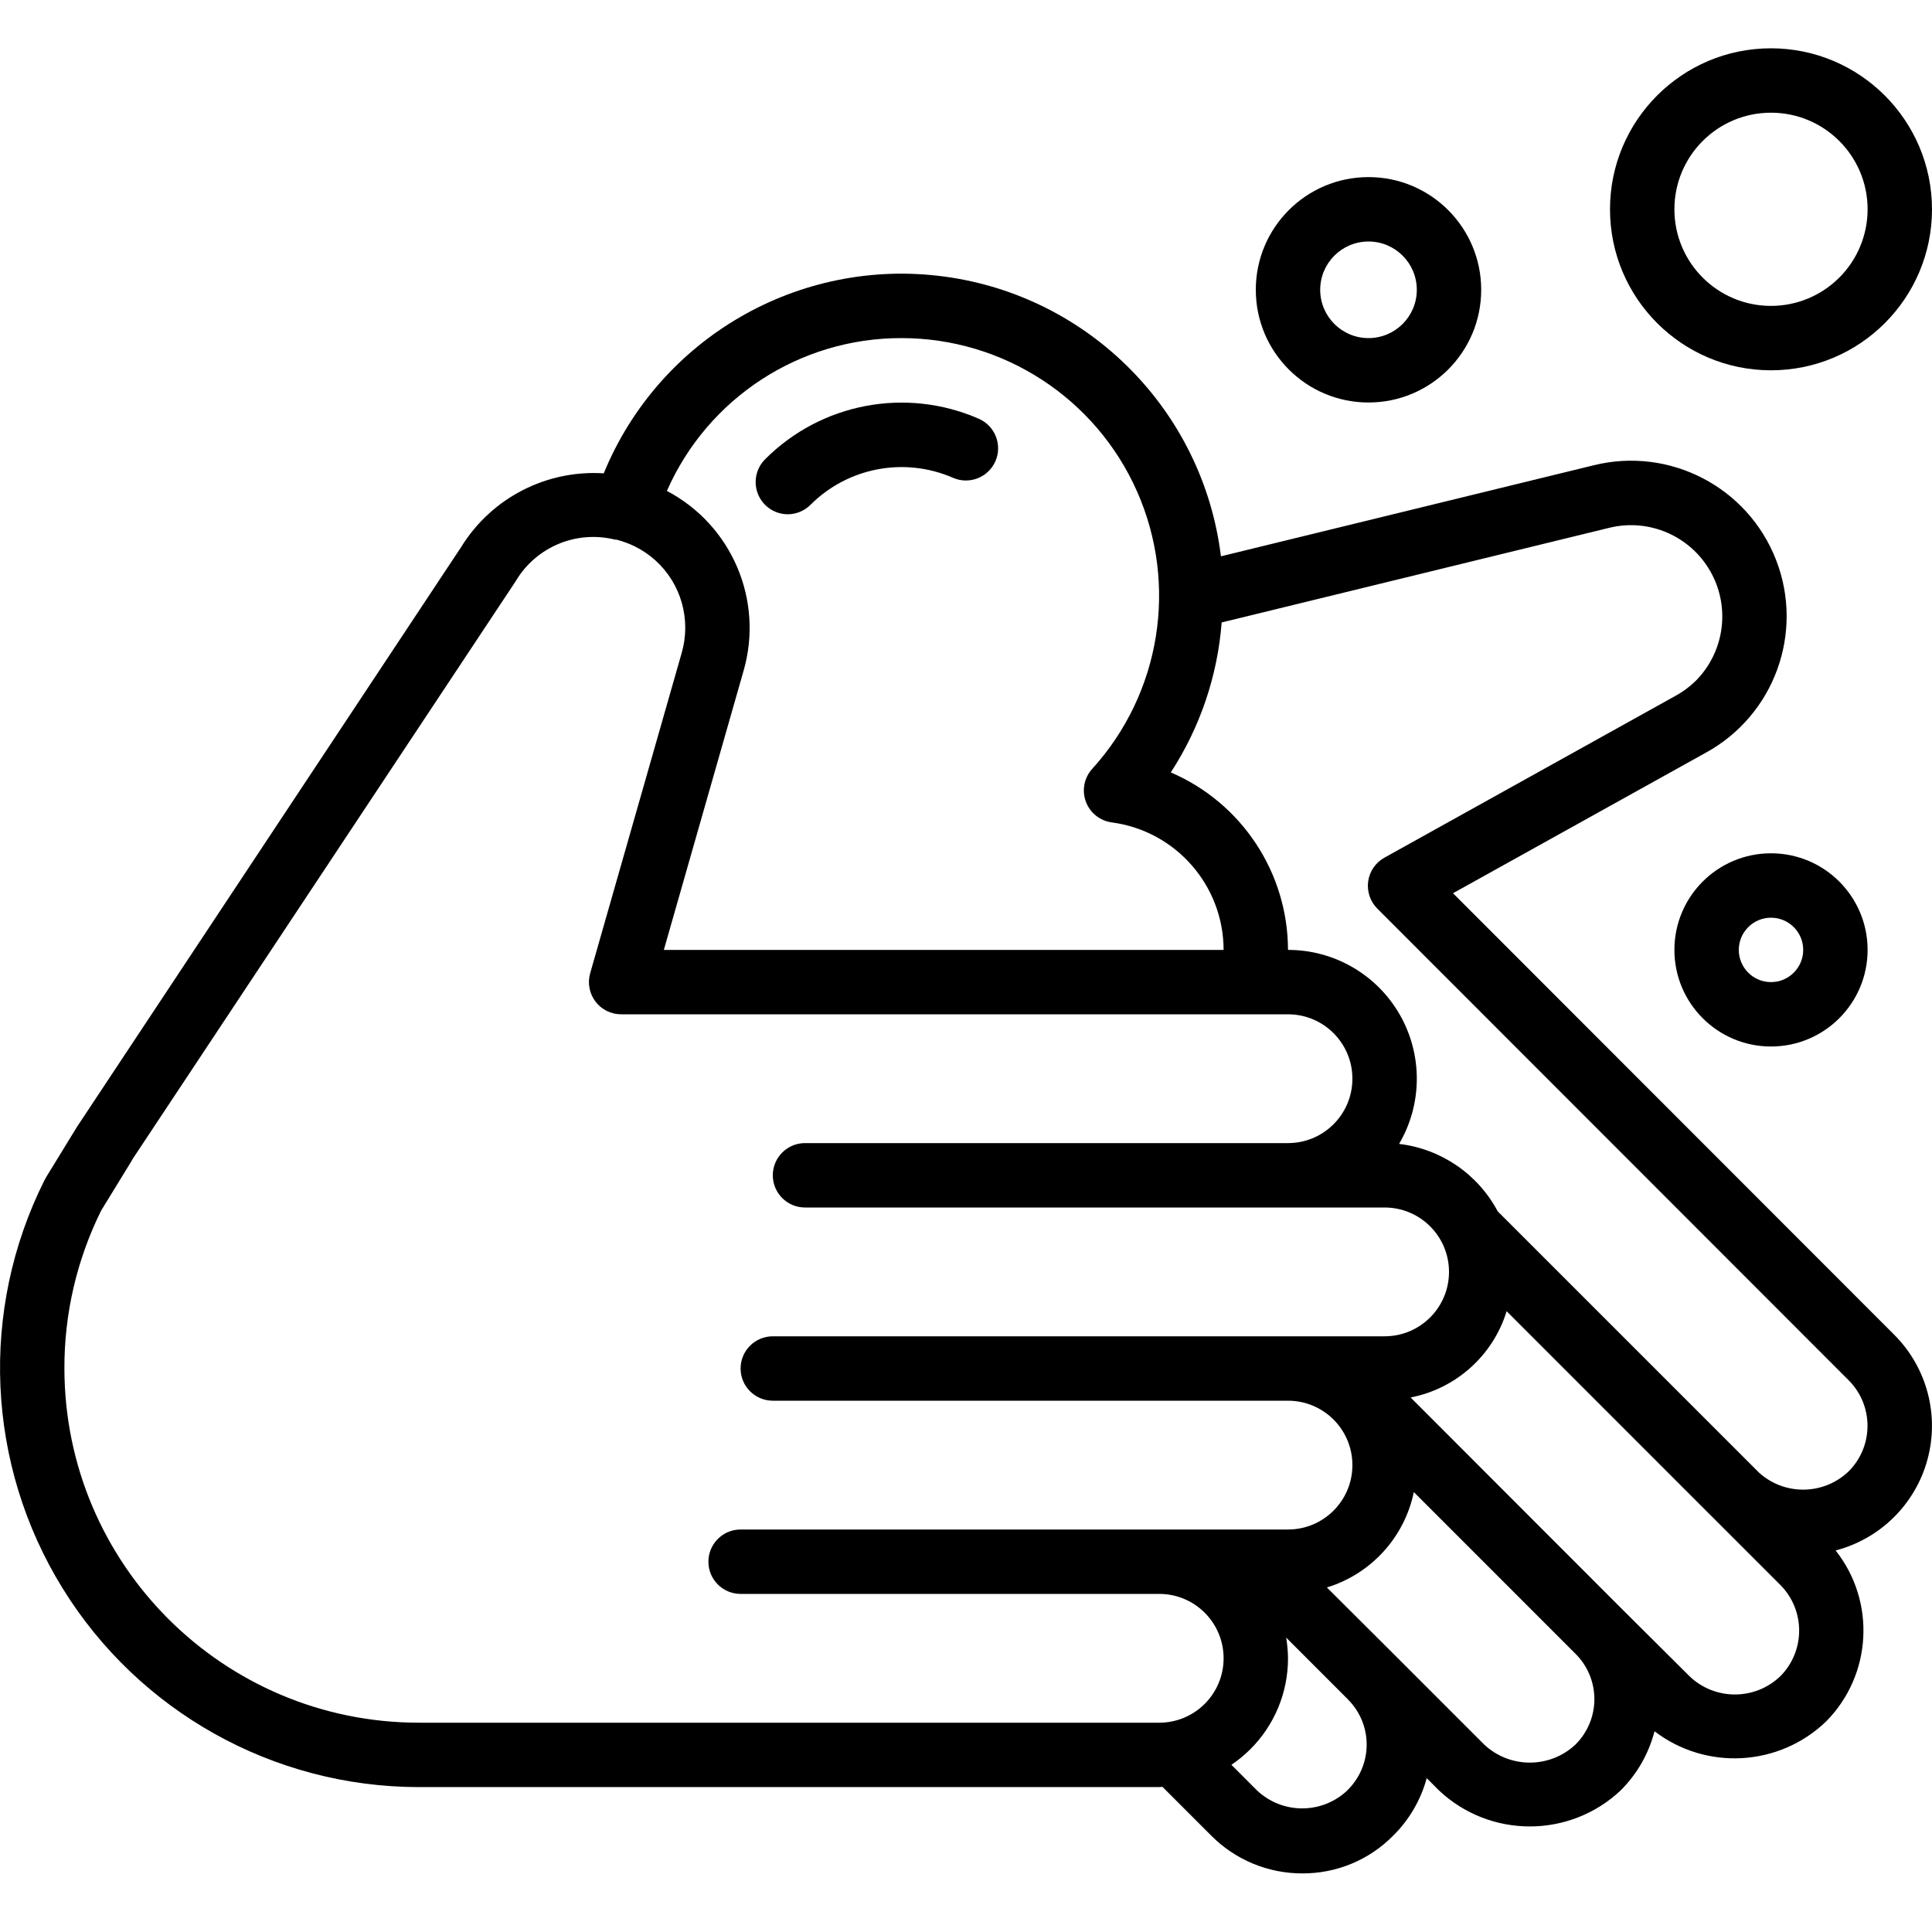
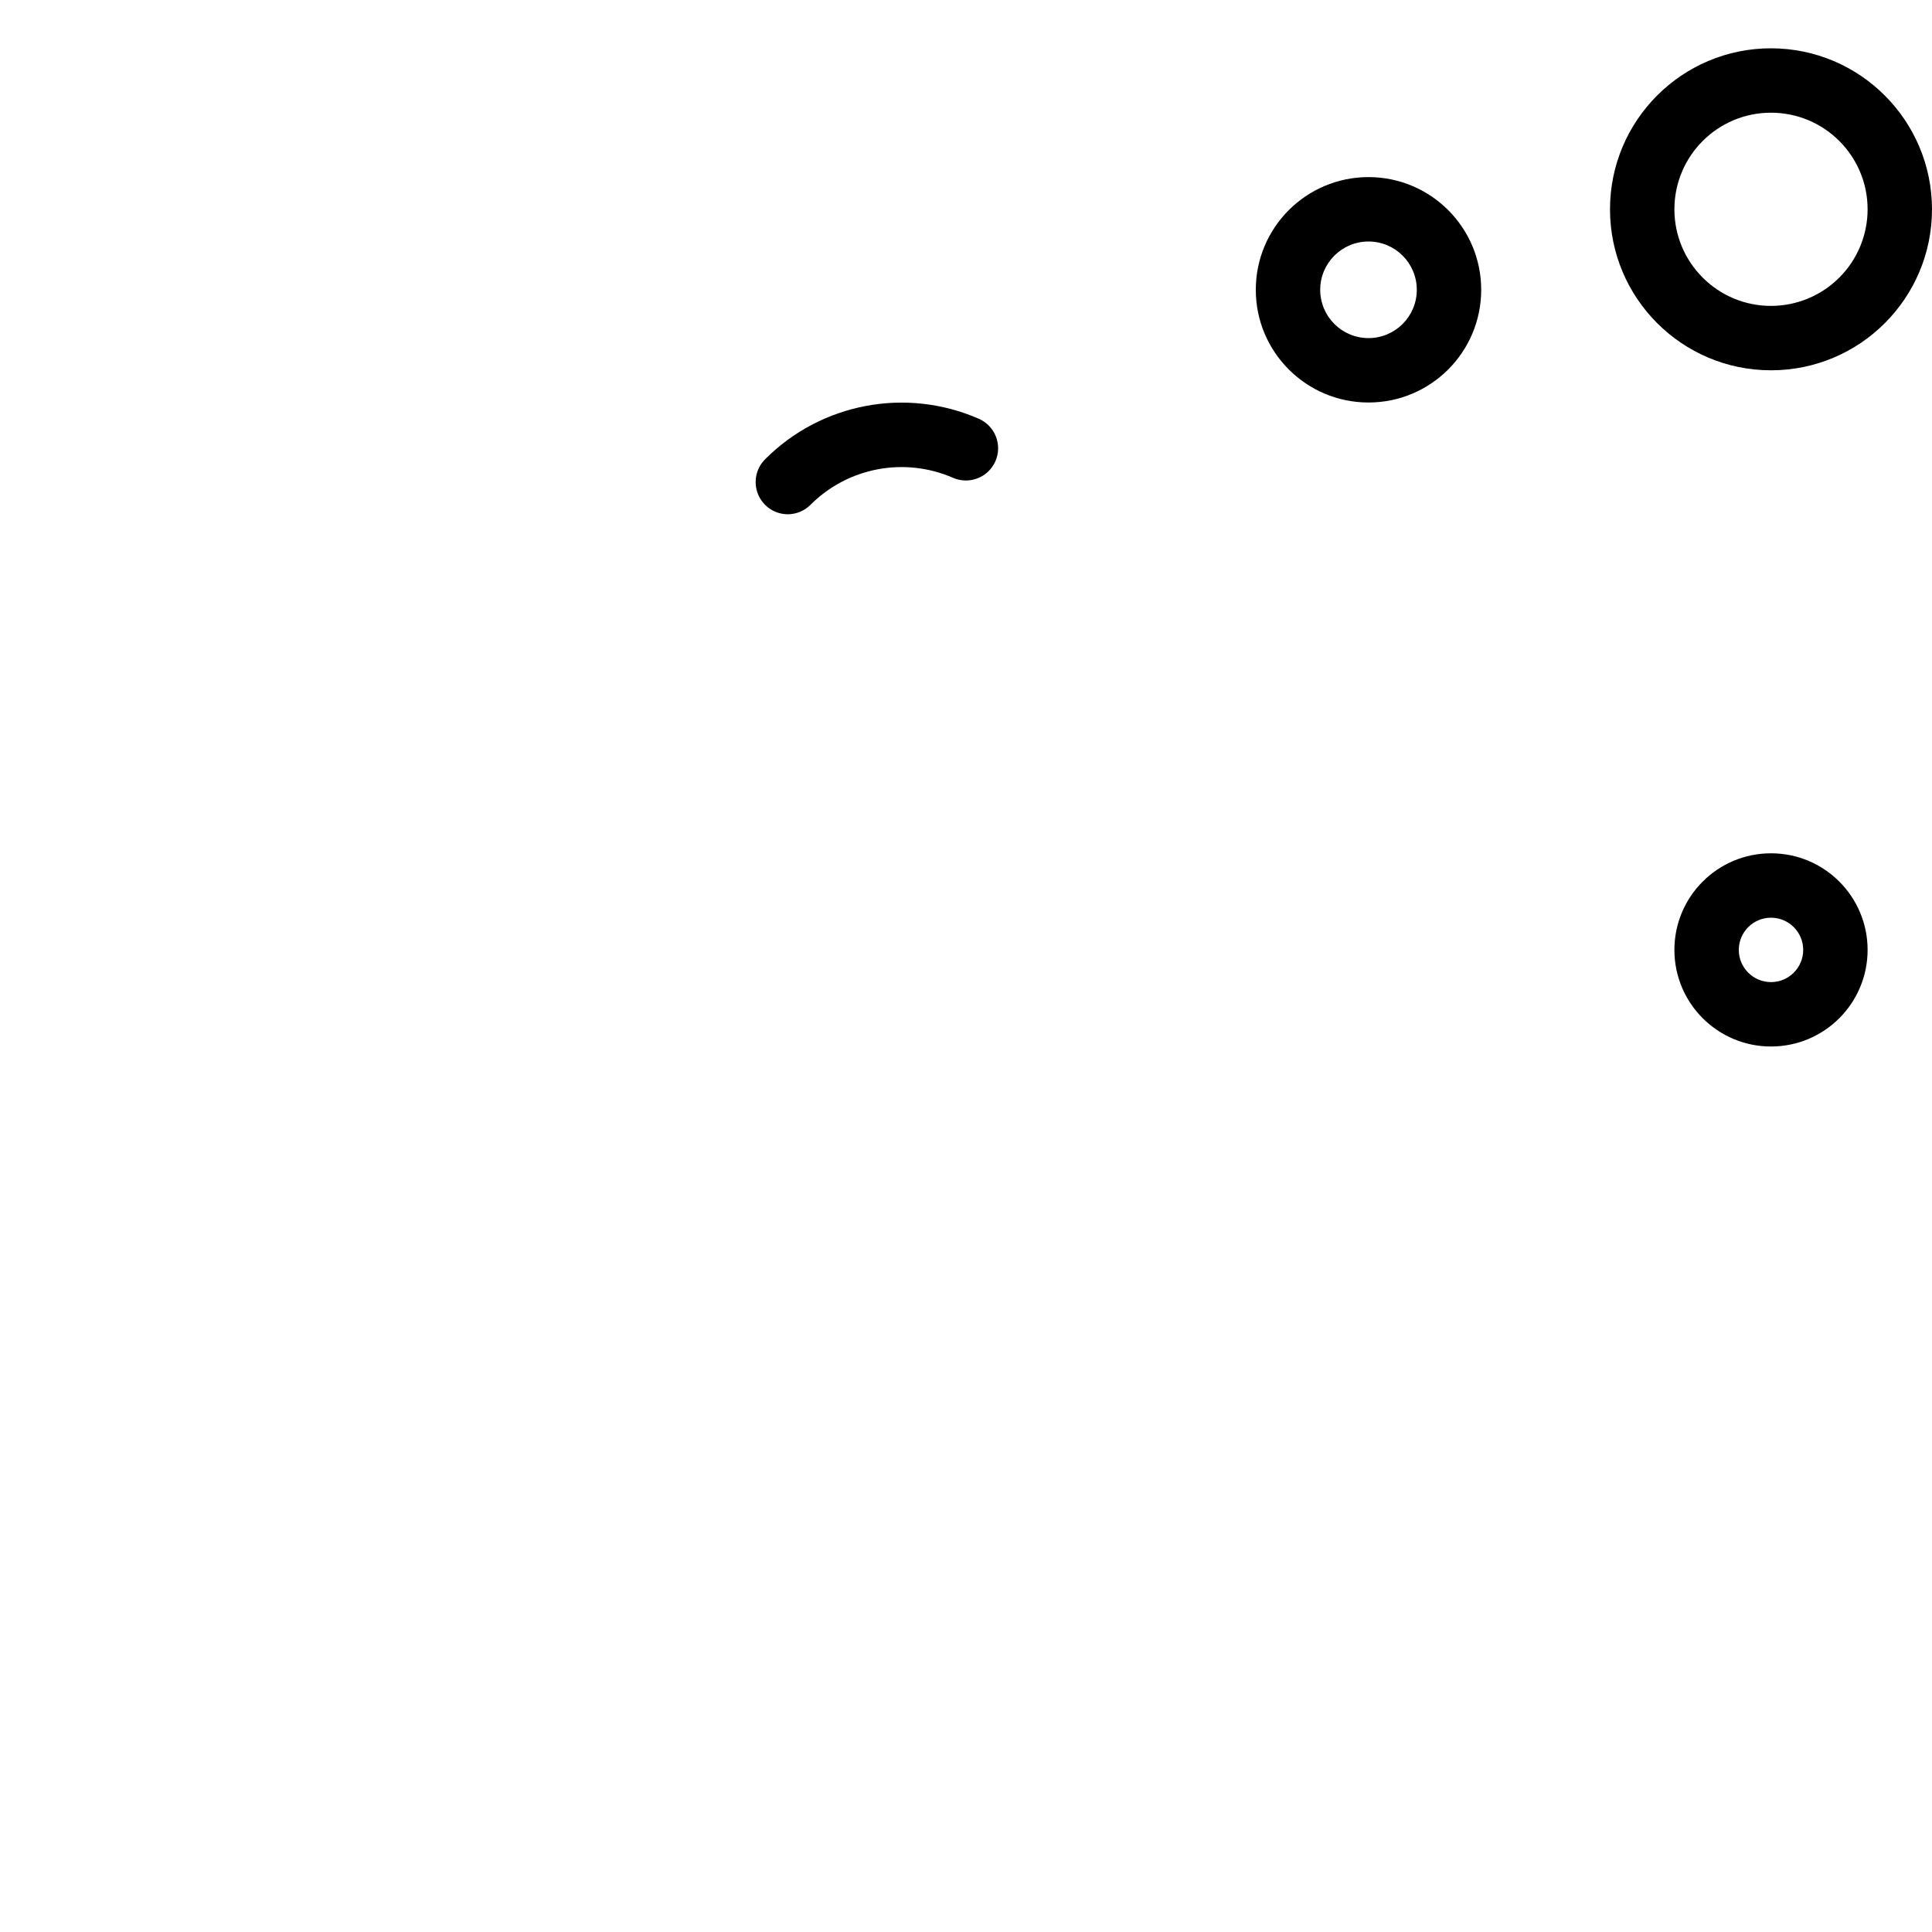
<svg xmlns="http://www.w3.org/2000/svg" height="512" viewBox="0 0 60 57" width="512">
  <g id="Page-1" fill="none" fill-rule="evenodd">
    <g id="058---Washing-Hands" fill="rgb(0,0,0)" fill-rule="nonzero">
-       <path id="Shape" d="m45.124 26.24 7.855-4.366c2.126-1.167 3.057-3.73 2.177-5.989-.881-2.26-3.301-3.516-5.656-2.937l-11.583 2.829c-.554-4.512-4.083-8.082-8.589-8.688-4.505-.606-8.852 1.905-10.578 6.111-1.784-.114-3.485.764-4.425 2.284l-11.937 18.016-.95 1.55c-.015.024-.05.09-.063.115-2.016 4.032-1.802 8.82.566 12.656s6.551 6.174 11.059 6.179h23c.033 0 .064-.009.1-.009l1.516 1.516c.747.752 1.764 1.175 2.824 1.173 1.061.007 2.079-.415 2.824-1.17.5-.493.86-1.11 1.044-1.788l.381.382c1.588 1.493 4.064 1.49 5.648-.007.506-.506.867-1.138 1.045-1.831 1.606 1.226 3.866 1.099 5.325-.3 1.429-1.441 1.558-3.722.3-5.315 1.388-.362 2.476-1.439 2.852-2.823.376-1.384-.018-2.863-1.033-3.877zm-17.124-17.24c3.165.001 6.031 1.868 7.312 4.762s.736 6.271-1.391 8.614c-.251.275-.328.667-.2 1.017.128.35.44.599.809.648 1.984.265 3.467 1.957 3.47 3.959h-17.384l2.475-8.664c.634-2.192-.361-4.527-2.38-5.59 1.271-2.89 4.132-4.753 7.289-4.746zm-26 32c-.005-1.702.386-3.382 1.143-4.907l.95-1.55c.008-.013.019-.034.031-.057l11.876-17.913c.009-.012.017-.024.023-.037.634-1.057 1.883-1.575 3.079-1.277h.007.035c.196.05.387.12.569.209.967.477 1.576 1.464 1.567 2.542-0.0.263-.038.524-.112.776l-2.84 9.94c-.086.302-.025.626.164.877s.485.397.798.397h20.71c1.105 0 2 .895 2 2s-.895 2-2 2h-15c-.552 0-1 .448-1 1s.448 1 1 1h18c1.105 0 2 .895 2 2s-.895 2-2 2h-19c-.552 0-1 .448-1 1s.448 1 1 1h16c1.105 0 2 .895 2 2s-.895 2-2 2h-17c-.552 0-1 .448-1 1s.448 1 1 1h13c1.105 0 2 .895 2 2s-.895 2-2 2h-23c-6.072-.007-10.993-4.928-11-11zm39.846 13.1c-.791.751-2.032.748-2.819-.007l-.784-.785c.209-.142.405-.303.584-.481.753-.748 1.175-1.766 1.173-2.827-.002-.216-.021-.431-.057-.643l1.91 1.911.013.014c.373.375.581.884.577 1.413-.004.529-.22 1.035-.599 1.404zm7.077-1.417c-.796.742-2.03.742-2.826 0l-2.811-2.811-.022-.022-2.056-2.05c1.373-.42 2.408-1.556 2.7-2.962l5.014 5.015c.379.373.593.883.593 1.415s-.213 1.042-.592 1.415zm6.37-2.13c-.789.761-2.039.761-2.828 0l-2.13-2.12-6.527-6.533c1.412-.275 2.558-1.304 2.982-2.679l6.377 6.379.006.005.039.039 2.078 2.078c.778.783.779 2.047.003 2.831zm2.12-6.36c-.777.746-2.0.761-2.794.033l-.032-.033-8.074-8.073c-.616-1.158-1.76-1.941-3.063-2.095.726-1.237.734-2.768.022-4.013-.713-1.245-2.037-2.013-3.472-2.012-.005-2.399-1.436-4.565-3.64-5.512.908-1.395 1.452-2.997 1.58-4.657l12.04-2.94c1.232-.301 2.514.253 3.139 1.357.625 1.104.441 2.488-.45 3.39-.192.189-.409.35-.646.478l-9.029 5.02c-.274.152-.461.425-.504.735-.043.311.061.624.283.846l14.64 14.65c.779.781.779 2.045 0 2.826z" />
      <path id="Shape" d="m24.468 14.471c.262-.001.514-.106.7-.291 1.163-1.165 2.92-1.499 4.429-.841.506.221 1.096-.011 1.317-.517s-.011-1.096-.517-1.317c-2.259-.988-4.894-.489-6.635 1.257-.286.285-.373.714-.22 1.088s.516.619.92.621z" />
      <path id="Shape" d="m39 7.5c0 1.933 1.567 3.5 3.5 3.5s3.5-1.567 3.5-3.5-1.567-3.5-3.5-3.5-3.5 1.567-3.5 3.5zm5 0c0 .828-.672 1.5-1.5 1.5s-1.5-.672-1.5-1.5.672-1.5 1.5-1.5 1.5.672 1.5 1.5z" />
      <path id="Shape" d="m55 0c-2.761 0-5 2.239-5 5s2.239 5 5 5 5-2.239 5-5c-.003-2.76-2.24-4.997-5-5zm0 8c-1.657 0-3-1.343-3-3s1.343-3 3-3 3 1.343 3 3c0 .796-.316 1.559-.879 2.121-.563.563-1.326.879-2.121.879z" />
      <path id="Shape" d="m52 28c0 1.657 1.343 3 3 3s3-1.343 3-3-1.343-3-3-3-3 1.343-3 3zm3-1c.552 0 1 .448 1 1s-.448 1-1 1-1-.448-1-1 .448-1 1-1z" />
    </g>
  </g>
</svg>